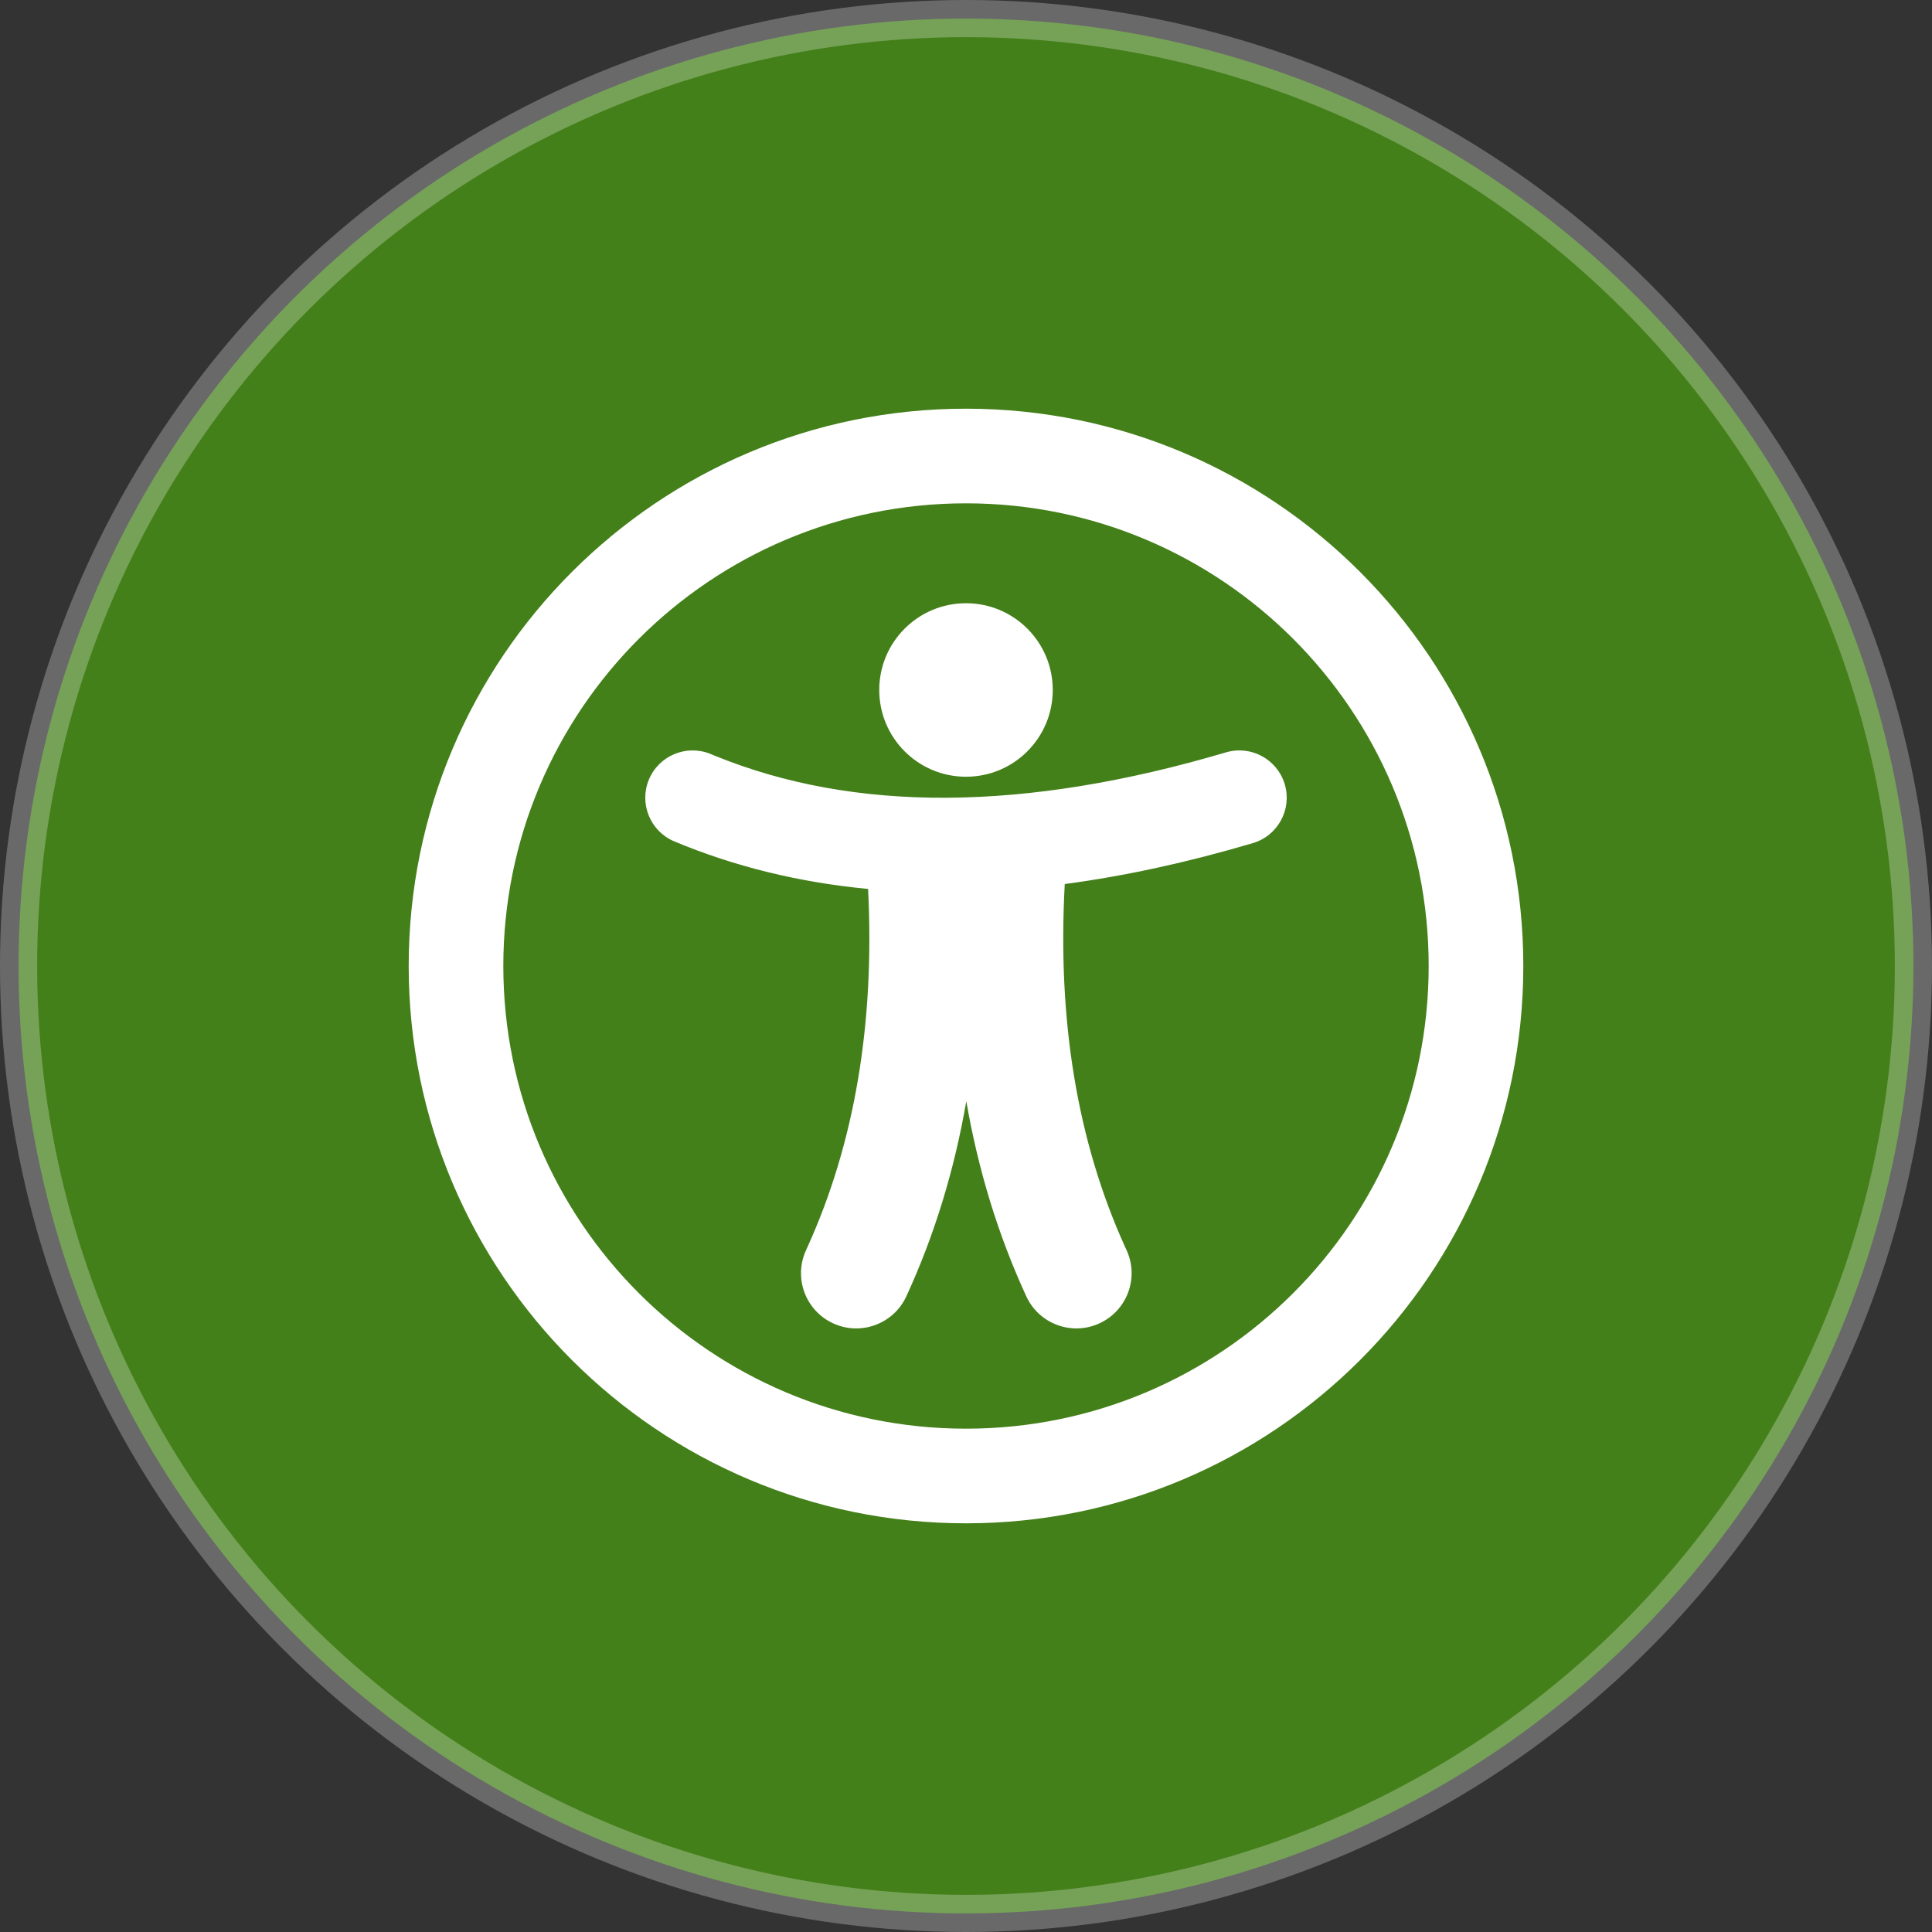
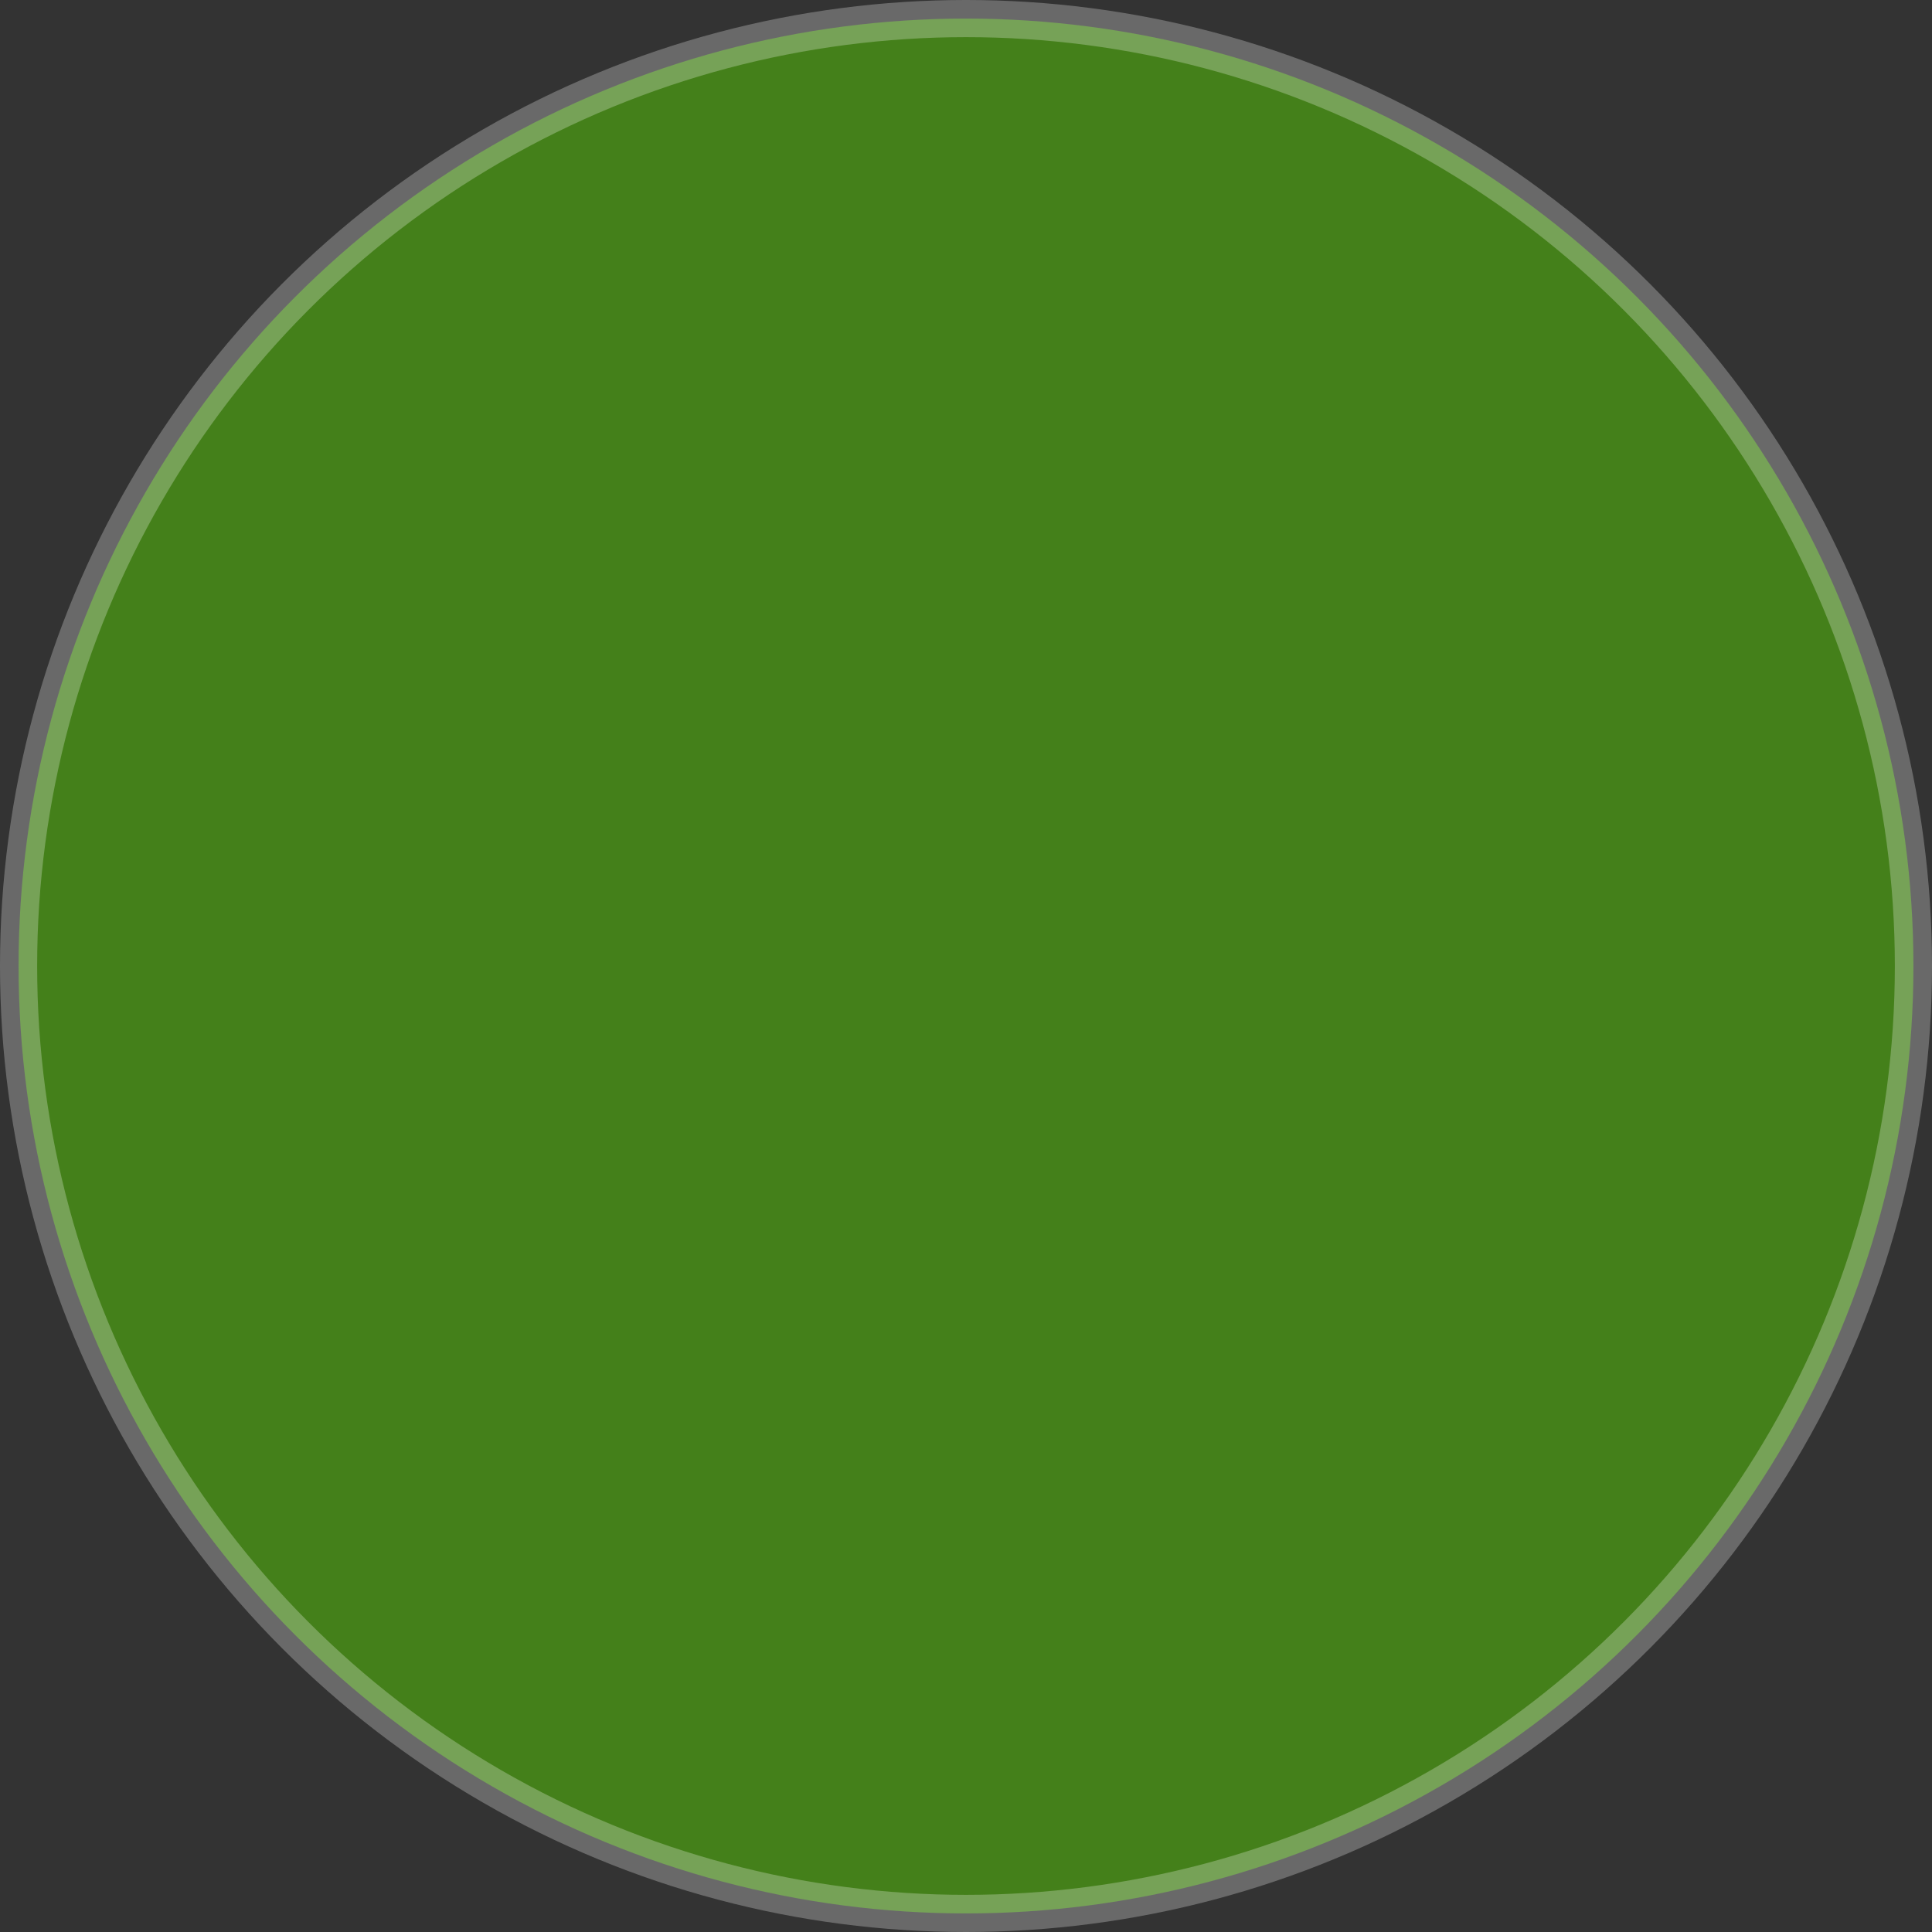
<svg xmlns="http://www.w3.org/2000/svg" width="52" height="52" viewBox="0 0 52 52">
  <rect x="0" y="0" width="52" height="52" fill="#333333" stroke="none" />
  <g fill="none" fill-rule="evenodd" transform="translate(1 1)">
    <circle cx="25" cy="25" r="25.5" fill="#44801A" stroke="#FFF" stroke-opacity=".267" />
-     <path fill="#FFF" d="M15,0 C23.284,0 30,6.716 30,15 C30,23.284 23.284,30 15,30 C6.716,30 0,23.284 0,15 C0,6.716 6.716,0 15,0 Z M15,2.547 C8.122,2.547 2.547,8.122 2.547,15 C2.547,21.878 8.122,27.453 15,27.453 C21.878,27.453 27.453,21.878 27.453,15 C27.453,8.122 21.878,2.547 15,2.547 Z M23.58,10.111 C23.779,10.785 23.394,11.494 22.719,11.693 C20.963,12.212 19.276,12.579 17.658,12.794 C17.457,16.488 18.002,19.737 19.281,22.56 L19.321,22.647 C19.664,23.393 19.338,24.275 18.592,24.618 C17.847,24.961 16.965,24.635 16.622,23.889 C15.868,22.251 15.33,20.5 15.008,18.639 C14.686,20.5 14.149,22.251 13.395,23.889 C13.052,24.635 12.169,24.961 11.424,24.618 C10.686,24.279 10.359,23.411 10.685,22.671 L10.735,22.56 C11.999,19.771 12.546,16.565 12.365,12.926 C10.512,12.75 8.773,12.325 7.151,11.647 C6.502,11.376 6.195,10.63 6.466,9.981 C6.734,9.339 7.466,9.033 8.11,9.287 L8.246,9.343 C11.995,10.871 16.569,10.855 21.997,9.25 C22.672,9.051 23.38,9.436 23.58,10.111 Z M15,5.236 C16.29,5.236 17.335,6.281 17.335,7.571 C17.335,8.86 16.29,9.906 15,9.906 C13.71,9.906 12.665,8.86 12.665,7.571 C12.665,6.281 13.71,5.236 15,5.236 Z" transform="translate(10 10)" />
  </g>
</svg>